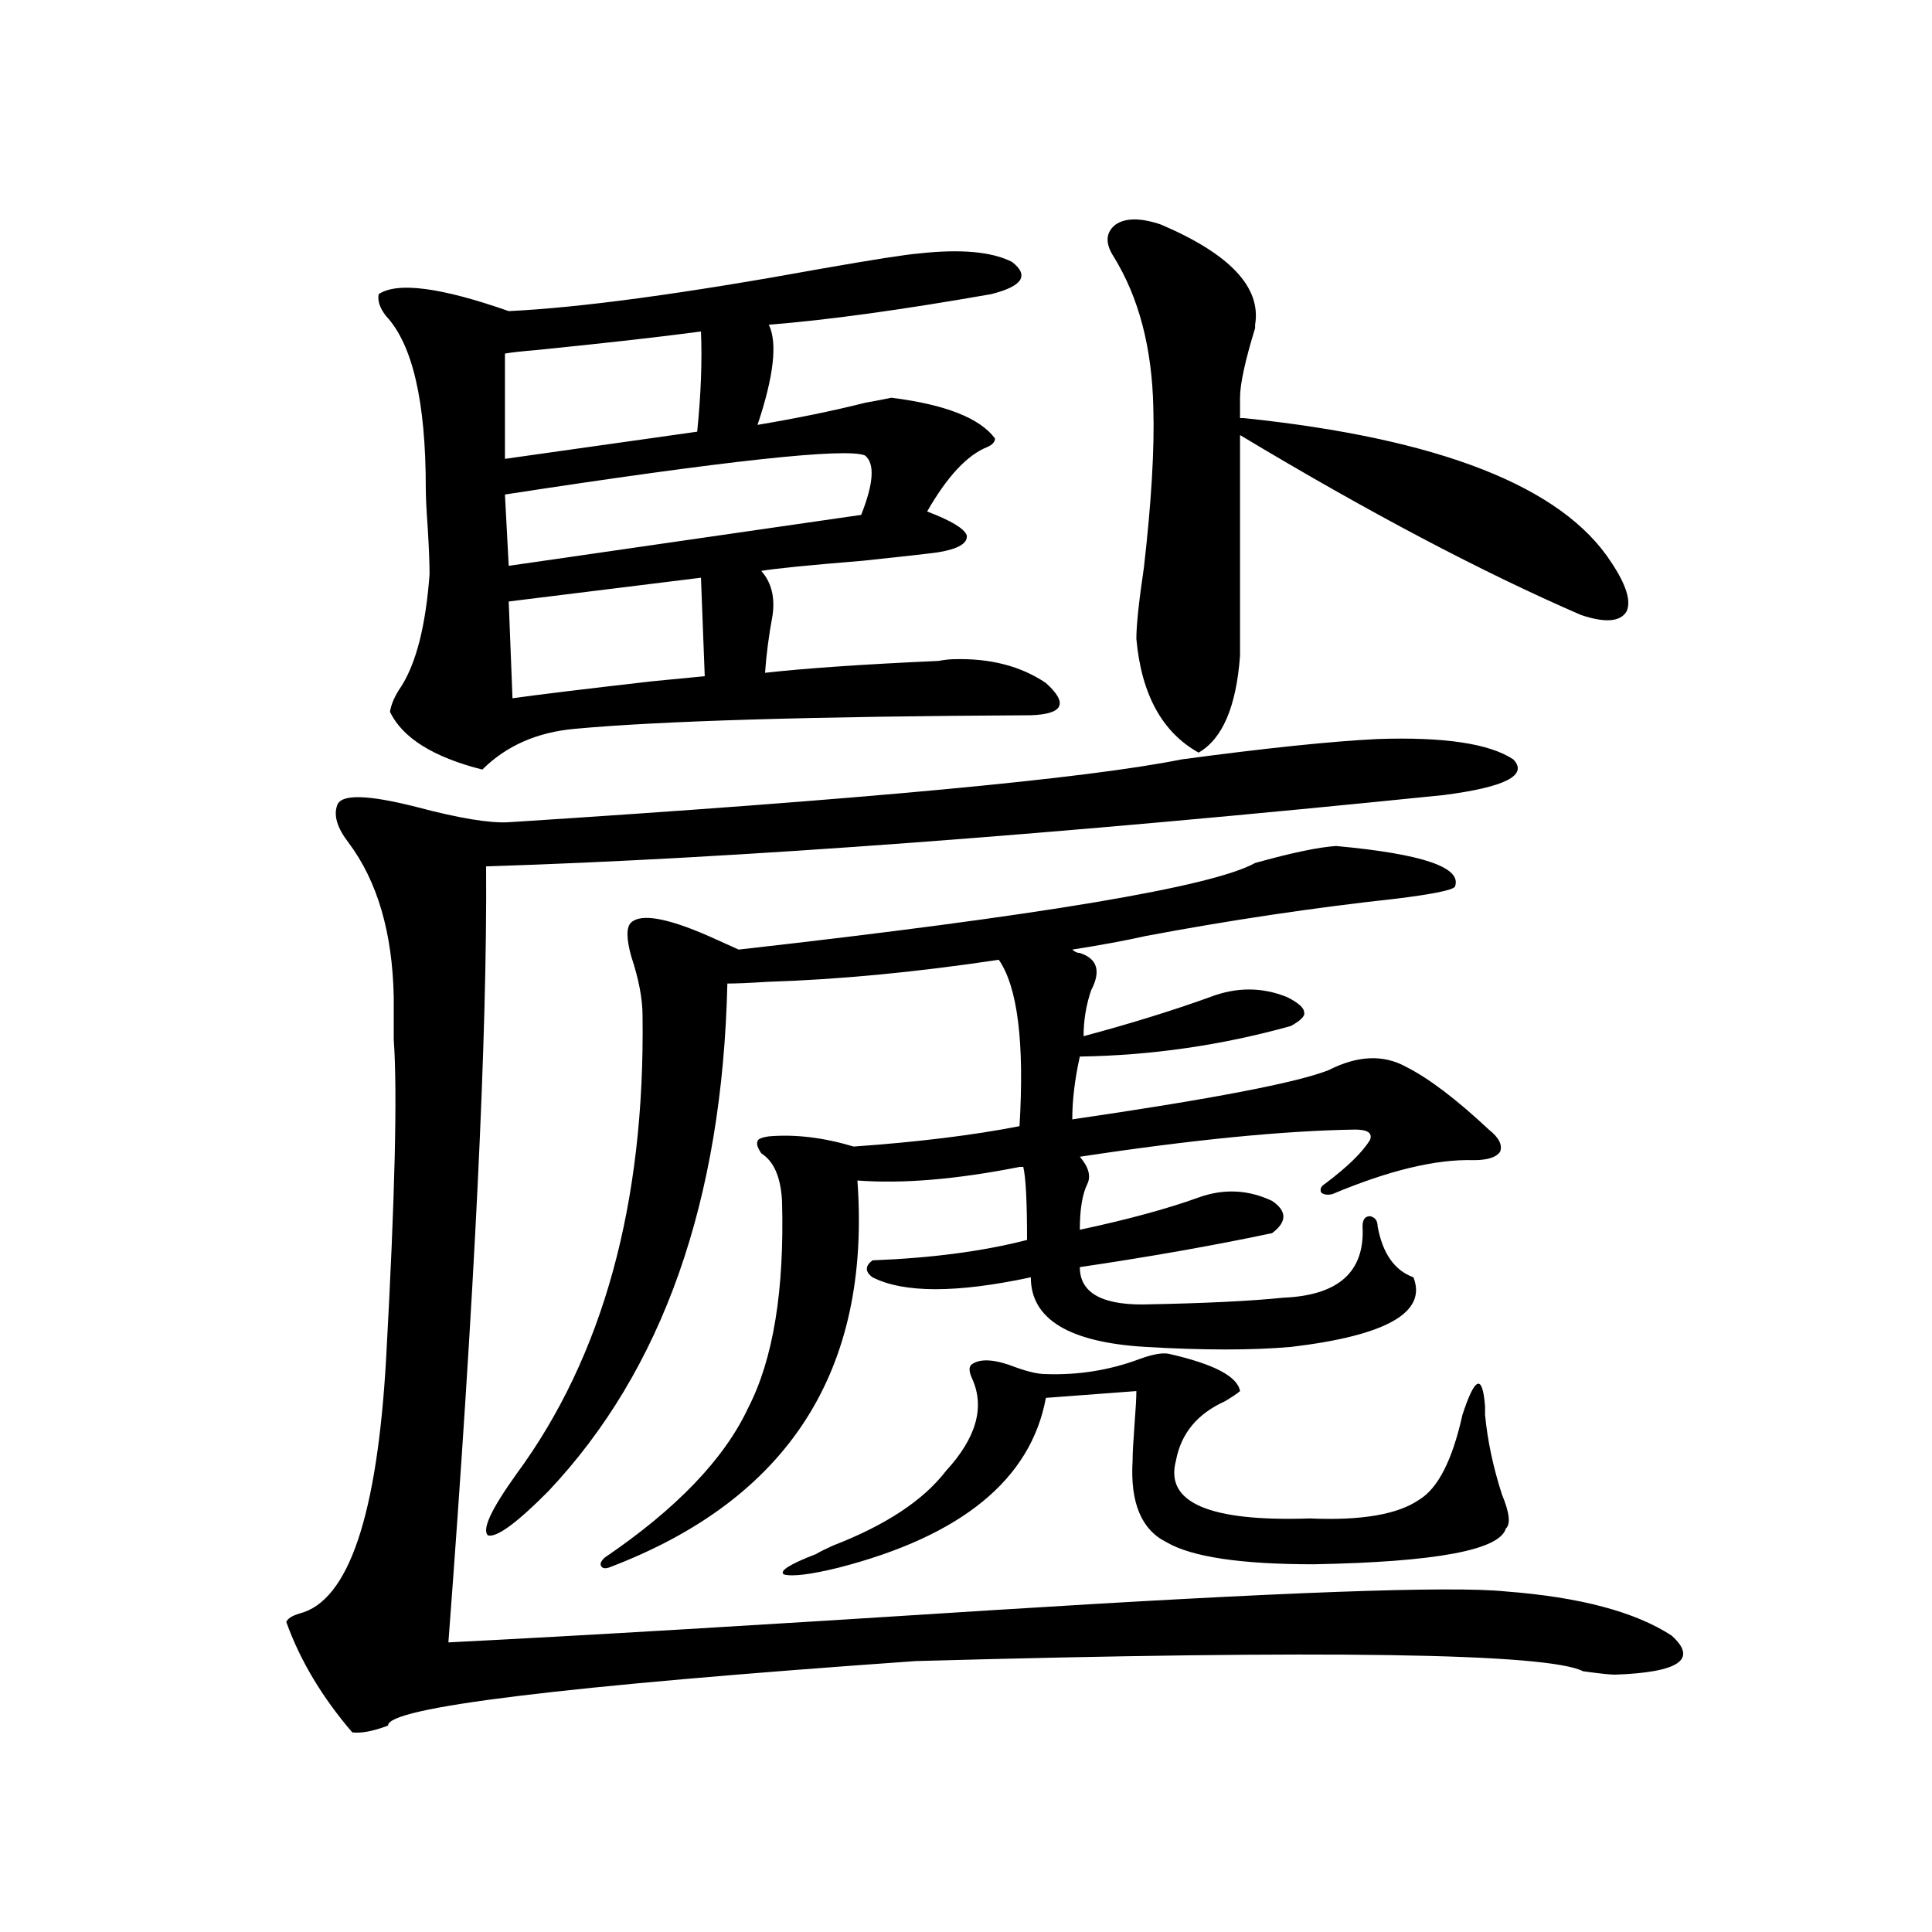
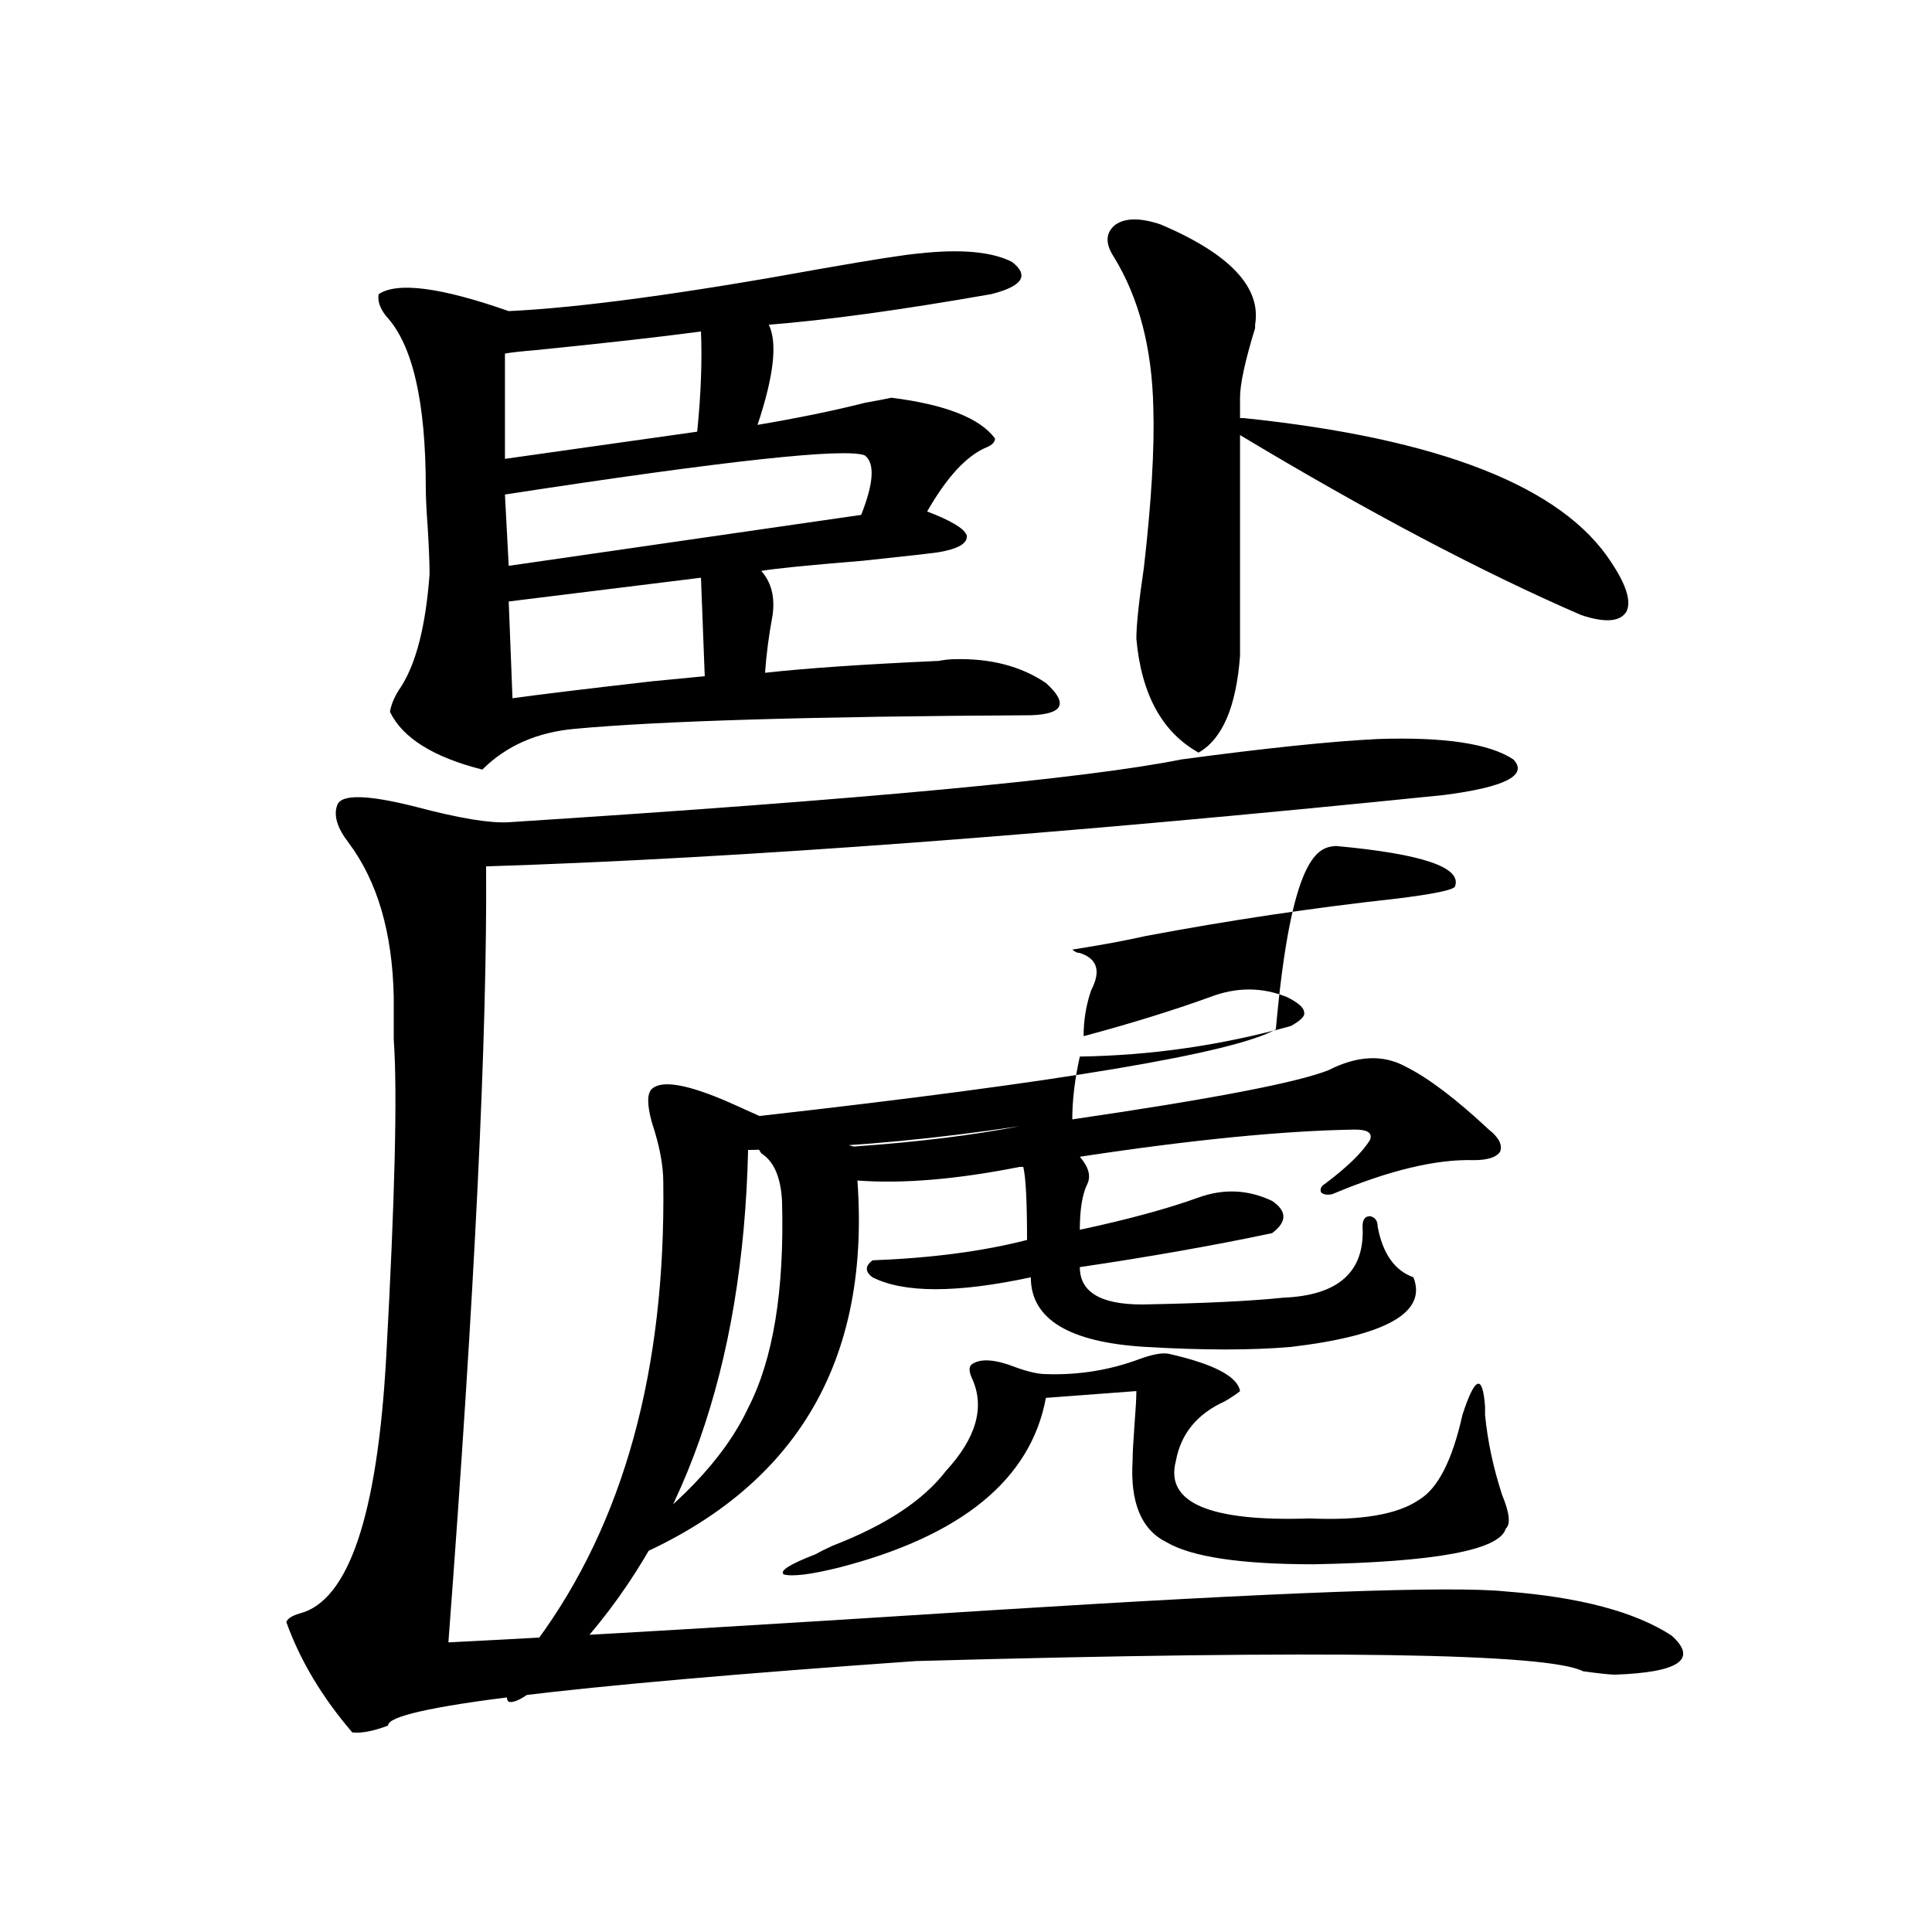
<svg xmlns="http://www.w3.org/2000/svg" version="1.1" id="图层_1" x="0px" y="0px" width="1000px" height="1000px" viewBox="0 0 1000 1000" enable-background="new 0 0 1000 1000" xml:space="preserve">
-   <path d="M713.056,382.52c34.466-1.167,57.88,2.349,70.242,10.547c7.805,8.213-4.237,14.365-36.097,18.457  c-200.971,20.518-366.18,32.822-495.598,36.914c0.641,86.724-5.854,220.605-19.512,401.66  c69.587-3.516,163.563-9.091,281.944-16.699c148.93-9.365,237.388-12.593,265.359-9.668c38.368,2.939,66.98,10.547,85.852,22.852  c13.658,12.305,3.902,19.034-29.268,20.215c-2.606,0-8.14-0.59-16.585-1.758c-18.216-9.379-133.335-11.137-345.357-5.273  c-182.77,12.882-273.819,24.02-273.164,33.398c-7.805,2.926-13.993,4.093-18.536,3.516c-15.609-18.168-26.996-37.216-34.146-57.129  c0.641-1.758,2.927-3.227,6.829-4.395c25.365-6.44,40.319-50.674,44.877-132.715c4.543-82.617,5.854-137.397,3.902-164.355  c0-8.789,0-16.108,0-21.973c-0.655-33.398-8.46-60.054-23.414-79.98c-5.854-7.607-7.805-14.063-5.854-19.336  c1.951-5.85,15.609-5.562,40.975,0.879c22.104,5.864,38.048,8.501,47.804,7.91c182.755-11.714,298.85-22.549,348.284-32.52  C655.161,387.217,688.986,383.701,713.056,382.52z M475.988,131.152c21.463-2.334,37.393-0.879,47.804,4.395  c9.101,7.031,5.519,12.607-10.731,16.699c-46.828,8.213-85.211,13.486-115.119,15.82c4.543,9.38,2.592,26.67-5.854,51.855  c20.808-3.516,39.344-7.319,55.608-11.426c6.494-1.167,11.052-2.046,13.658-2.637c27.957,3.516,45.853,10.547,53.657,21.094  c0,1.758-1.311,3.228-3.902,4.395c-10.411,4.106-20.822,15.244-31.219,33.398c12.348,4.697,19.177,8.789,20.487,12.305  c0.641,4.106-4.237,7.031-14.634,8.789c-3.902,0.591-16.92,2.061-39.023,4.395c-28.627,2.349-46.188,4.106-52.682,5.273  c5.198,5.864,7.149,13.486,5.854,22.852c-1.951,10.547-3.262,20.518-3.902,29.883c20.808-2.334,50.73-4.395,89.754-6.152  c3.247-0.576,5.854-0.879,7.805-0.879c18.856-0.576,34.786,3.516,47.804,12.305c11.707,10.547,9.101,16.123-7.805,16.699  c-113.168,0.591-191.87,2.939-236.092,7.031c-19.512,1.758-35.456,8.789-47.804,21.094c-25.365-6.44-41.31-16.396-47.804-29.883  c0.641-4.092,2.592-8.486,5.854-13.184c7.805-12.305,12.683-31.641,14.634-58.008c0-5.85-0.335-14.063-0.976-24.609  c-0.655-8.789-0.976-15.518-0.976-20.215c0-44.521-6.829-74.116-20.487-88.77c-3.262-4.092-4.558-7.91-3.902-11.426  c9.756-6.44,32.194-3.516,67.315,8.789c37.072-1.758,91.05-9.077,161.947-21.973C451.919,134.38,468.824,131.743,475.988,131.152z   M691.593,437.891c44.877,4.106,65.364,11.138,61.462,21.094c-1.311,1.758-11.387,3.818-30.243,6.152  c-42.926,4.697-86.187,11.138-129.753,19.336c-10.411,2.349-23.094,4.697-38.048,7.031c1.296,1.182,2.592,1.758,3.902,1.758  c9.101,2.939,11.052,9.38,5.854,19.336c-2.606,7.622-3.902,15.532-3.902,23.73c24.055-6.44,45.853-13.184,65.364-20.215  c13.658-5.273,26.981-5.273,39.999,0c5.854,2.939,8.78,5.576,8.78,7.91c0.641,1.758-1.631,4.106-6.829,7.031  c-35.776,9.971-72.193,15.244-109.266,15.82c-2.606,11.729-3.902,22.563-3.902,32.52c72.193-10.547,116.415-19.033,132.68-25.488  c14.954-7.607,28.292-8.198,39.999-1.758c11.707,5.864,26.006,16.699,42.926,32.52c5.198,4.106,7.149,7.91,5.854,11.426  c-1.951,2.939-6.509,4.395-13.658,4.395c-19.512-0.576-43.901,5.273-73.169,17.578c-2.606,0.591-4.558,0.303-5.854-0.879  c-0.655-1.758,0-3.213,1.951-4.395c11.707-8.789,19.512-16.396,23.414-22.852c1.296-3.516-1.311-5.273-7.805-5.273  c-37.072,0.591-84.556,5.273-142.436,14.063c4.543,5.273,5.854,9.971,3.902,14.063c-2.606,5.273-3.902,13.184-3.902,23.73  c24.71-5.273,45.197-10.835,61.462-16.699c13.003-4.683,25.686-4.092,38.048,1.758c7.805,5.273,7.805,10.85,0,16.699  c-30.578,6.455-63.748,12.305-99.51,17.578c0,12.896,10.731,19.336,32.194,19.336c31.859-0.576,56.249-1.758,73.169-3.516  c28.612-1.167,42.271-13.472,40.975-36.914c0-3.516,1.296-5.273,3.902-5.273c2.592,0.591,3.902,2.349,3.902,5.273  c2.592,14.063,8.78,22.852,18.536,26.367c7.149,18.169-13.993,30.186-63.413,36.035c-20.167,1.758-45.212,1.758-75.12,0  c-39.679-2.334-59.511-14.351-59.511-36.035c-38.383,8.213-65.699,8.213-81.949,0c-3.902-2.925-3.902-5.85,0-8.789  c30.563-1.167,57.225-4.683,79.998-10.547c0-19.912-0.655-32.52-1.951-37.793h-1.951c-32.529,6.455-60.486,8.789-83.9,7.031  c7.149,98.438-35.776,165.234-128.777,200.391c-1.951,0.591-3.262,0.303-3.902-0.879c-0.655-1.167,0-2.637,1.951-4.395  c37.072-25.186,61.782-50.977,74.145-77.344c13.003-25.186,18.856-60.933,17.561-107.227c-0.655-12.305-4.237-20.503-10.731-24.609  c-1.951-2.925-2.606-4.971-1.951-6.152c0-1.167,1.951-2.046,5.854-2.637c13.658-1.167,28.292,0.591,43.901,5.273  c33.17-2.334,61.782-5.85,85.852-10.547c2.592-43.354-0.976-72.07-10.731-86.133c-42.926,6.455-82.925,10.259-119.997,11.426  c-9.115,0.591-15.944,0.879-20.487,0.879c-2.606,112.5-33.505,200.103-92.681,262.793c-16.265,16.411-26.676,24.033-31.219,22.852  c-3.262-2.925,1.616-13.472,14.634-31.641c44.877-60.933,66.66-140.034,65.364-237.305c0-8.789-1.951-19.033-5.854-30.762  c-2.606-9.365-2.606-15.229,0-17.578c5.198-4.683,18.536-2.334,39.999,7.031c6.494,2.939,11.707,5.273,15.609,7.031  c156.094-17.578,245.192-32.52,267.311-44.824C668.499,441.406,682.478,438.481,691.593,437.891z M362.82,171.582  c-22.118,2.939-50.73,6.152-85.852,9.668c-7.164,0.591-12.362,1.182-15.609,1.758V237.5l99.51-14.063  C362.82,204.102,363.461,186.826,362.82,171.582z M447.696,235.742c-9.756-4.092-71.873,2.637-186.337,20.215l1.951,36.914  l182.435-26.367C452.239,250.107,452.895,239.849,447.696,235.742z M265.262,361.426c12.348-1.758,36.417-4.683,72.193-8.789  c11.707-1.167,20.808-2.046,27.316-2.637l-1.951-50.977l-99.51,12.305L265.262,361.426z M604.766,700.684  c23.414,5.273,35.762,11.729,37.072,19.336c-1.311,1.182-3.902,2.939-7.805,5.273c-14.313,6.455-22.773,16.699-25.365,30.762  c-5.854,21.685,17.226,31.641,69.267,29.883c26.661,1.182,45.518-2.046,56.584-9.668c9.756-5.85,17.226-20.503,22.438-43.945  c6.494-19.912,10.396-21.382,11.707-4.395c0,1.758,0,3.228,0,4.395c1.296,13.486,4.223,27.246,8.78,41.309  c3.902,9.38,4.543,15.244,1.951,17.578c-3.262,11.138-36.432,17.29-99.51,18.457c-37.728,0-63.093-3.804-76.096-11.426  c-13.018-6.44-18.871-20.503-17.561-42.188c0-3.516,0.32-9.668,0.976-18.457c0.641-8.198,0.976-14.063,0.976-17.578l-46.828,3.516  c-7.805,42.188-43.581,71.494-107.314,87.891c-14.313,3.516-23.749,4.697-28.292,3.516c-2.606-1.758,2.927-5.273,16.585-10.547  c1.951-1.167,4.878-2.637,8.78-4.395c27.316-10.547,46.828-23.428,58.535-38.672c15.609-16.987,20.152-32.808,13.658-47.461  c-1.951-4.092-1.951-6.729,0-7.91c4.543-2.925,12.027-2.334,22.438,1.758c6.494,2.349,11.707,3.516,15.609,3.516  c16.905,0.591,33.17-2.046,48.779-7.91C596.626,700.986,601.504,700.107,604.766,700.684z M600.863,116.211  c35.762,15.244,52.026,32.52,48.779,51.855c0,0.591,0,1.182,0,1.758c-5.213,17.002-7.805,29.004-7.805,36.035v10.547h1.951  c101.461,10.547,164.874,35.459,190.239,74.707c7.805,11.729,10.396,20.215,7.805,25.488c-3.262,5.273-11.066,5.864-23.414,1.758  c-51.386-22.261-110.241-53.311-176.581-93.164v114.258c-1.951,26.367-9.115,43.066-21.463,50.098  c-18.871-10.547-29.603-30.171-32.194-58.887c0-7.031,1.296-19.336,3.902-36.914c3.902-33.975,5.519-61.523,4.878-82.617  c-0.655-31.05-7.484-57.129-20.487-78.223c-4.558-7.031-4.237-12.593,0.976-16.699C582.647,112.695,590.452,112.695,600.863,116.211  z" />
+   <path d="M713.056,382.52c34.466-1.167,57.88,2.349,70.242,10.547c7.805,8.213-4.237,14.365-36.097,18.457  c-200.971,20.518-366.18,32.822-495.598,36.914c0.641,86.724-5.854,220.605-19.512,401.66  c69.587-3.516,163.563-9.091,281.944-16.699c148.93-9.365,237.388-12.593,265.359-9.668c38.368,2.939,66.98,10.547,85.852,22.852  c13.658,12.305,3.902,19.034-29.268,20.215c-2.606,0-8.14-0.59-16.585-1.758c-18.216-9.379-133.335-11.137-345.357-5.273  c-182.77,12.882-273.819,24.02-273.164,33.398c-7.805,2.926-13.993,4.093-18.536,3.516c-15.609-18.168-26.996-37.216-34.146-57.129  c0.641-1.758,2.927-3.227,6.829-4.395c25.365-6.44,40.319-50.674,44.877-132.715c4.543-82.617,5.854-137.397,3.902-164.355  c0-8.789,0-16.108,0-21.973c-0.655-33.398-8.46-60.054-23.414-79.98c-5.854-7.607-7.805-14.063-5.854-19.336  c1.951-5.85,15.609-5.562,40.975,0.879c22.104,5.864,38.048,8.501,47.804,7.91c182.755-11.714,298.85-22.549,348.284-32.52  C655.161,387.217,688.986,383.701,713.056,382.52z M475.988,131.152c21.463-2.334,37.393-0.879,47.804,4.395  c9.101,7.031,5.519,12.607-10.731,16.699c-46.828,8.213-85.211,13.486-115.119,15.82c4.543,9.38,2.592,26.67-5.854,51.855  c20.808-3.516,39.344-7.319,55.608-11.426c6.494-1.167,11.052-2.046,13.658-2.637c27.957,3.516,45.853,10.547,53.657,21.094  c0,1.758-1.311,3.228-3.902,4.395c-10.411,4.106-20.822,15.244-31.219,33.398c12.348,4.697,19.177,8.789,20.487,12.305  c0.641,4.106-4.237,7.031-14.634,8.789c-3.902,0.591-16.92,2.061-39.023,4.395c-28.627,2.349-46.188,4.106-52.682,5.273  c5.198,5.864,7.149,13.486,5.854,22.852c-1.951,10.547-3.262,20.518-3.902,29.883c20.808-2.334,50.73-4.395,89.754-6.152  c3.247-0.576,5.854-0.879,7.805-0.879c18.856-0.576,34.786,3.516,47.804,12.305c11.707,10.547,9.101,16.123-7.805,16.699  c-113.168,0.591-191.87,2.939-236.092,7.031c-19.512,1.758-35.456,8.789-47.804,21.094c-25.365-6.44-41.31-16.396-47.804-29.883  c0.641-4.092,2.592-8.486,5.854-13.184c7.805-12.305,12.683-31.641,14.634-58.008c0-5.85-0.335-14.063-0.976-24.609  c-0.655-8.789-0.976-15.518-0.976-20.215c0-44.521-6.829-74.116-20.487-88.77c-3.262-4.092-4.558-7.91-3.902-11.426  c9.756-6.44,32.194-3.516,67.315,8.789c37.072-1.758,91.05-9.077,161.947-21.973C451.919,134.38,468.824,131.743,475.988,131.152z   M691.593,437.891c44.877,4.106,65.364,11.138,61.462,21.094c-1.311,1.758-11.387,3.818-30.243,6.152  c-42.926,4.697-86.187,11.138-129.753,19.336c-10.411,2.349-23.094,4.697-38.048,7.031c1.296,1.182,2.592,1.758,3.902,1.758  c9.101,2.939,11.052,9.38,5.854,19.336c-2.606,7.622-3.902,15.532-3.902,23.73c24.055-6.44,45.853-13.184,65.364-20.215  c13.658-5.273,26.981-5.273,39.999,0c5.854,2.939,8.78,5.576,8.78,7.91c0.641,1.758-1.631,4.106-6.829,7.031  c-35.776,9.971-72.193,15.244-109.266,15.82c-2.606,11.729-3.902,22.563-3.902,32.52c72.193-10.547,116.415-19.033,132.68-25.488  c14.954-7.607,28.292-8.198,39.999-1.758c11.707,5.864,26.006,16.699,42.926,32.52c5.198,4.106,7.149,7.91,5.854,11.426  c-1.951,2.939-6.509,4.395-13.658,4.395c-19.512-0.576-43.901,5.273-73.169,17.578c-2.606,0.591-4.558,0.303-5.854-0.879  c-0.655-1.758,0-3.213,1.951-4.395c11.707-8.789,19.512-16.396,23.414-22.852c1.296-3.516-1.311-5.273-7.805-5.273  c-37.072,0.591-84.556,5.273-142.436,14.063c4.543,5.273,5.854,9.971,3.902,14.063c-2.606,5.273-3.902,13.184-3.902,23.73  c24.71-5.273,45.197-10.835,61.462-16.699c13.003-4.683,25.686-4.092,38.048,1.758c7.805,5.273,7.805,10.85,0,16.699  c-30.578,6.455-63.748,12.305-99.51,17.578c0,12.896,10.731,19.336,32.194,19.336c31.859-0.576,56.249-1.758,73.169-3.516  c28.612-1.167,42.271-13.472,40.975-36.914c0-3.516,1.296-5.273,3.902-5.273c2.592,0.591,3.902,2.349,3.902,5.273  c2.592,14.063,8.78,22.852,18.536,26.367c7.149,18.169-13.993,30.186-63.413,36.035c-20.167,1.758-45.212,1.758-75.12,0  c-39.679-2.334-59.511-14.351-59.511-36.035c-38.383,8.213-65.699,8.213-81.949,0c-3.902-2.925-3.902-5.85,0-8.789  c30.563-1.167,57.225-4.683,79.998-10.547c0-19.912-0.655-32.52-1.951-37.793h-1.951c-32.529,6.455-60.486,8.789-83.9,7.031  c7.149,98.438-35.776,165.234-128.777,200.391c-1.951,0.591-3.262,0.303-3.902-0.879c-0.655-1.167,0-2.637,1.951-4.395  c37.072-25.186,61.782-50.977,74.145-77.344c13.003-25.186,18.856-60.933,17.561-107.227c-0.655-12.305-4.237-20.503-10.731-24.609  c-1.951-2.925-2.606-4.971-1.951-6.152c0-1.167,1.951-2.046,5.854-2.637c13.658-1.167,28.292,0.591,43.901,5.273  c33.17-2.334,61.782-5.85,85.852-10.547c-42.926,6.455-82.925,10.259-119.997,11.426  c-9.115,0.591-15.944,0.879-20.487,0.879c-2.606,112.5-33.505,200.103-92.681,262.793c-16.265,16.411-26.676,24.033-31.219,22.852  c-3.262-2.925,1.616-13.472,14.634-31.641c44.877-60.933,66.66-140.034,65.364-237.305c0-8.789-1.951-19.033-5.854-30.762  c-2.606-9.365-2.606-15.229,0-17.578c5.198-4.683,18.536-2.334,39.999,7.031c6.494,2.939,11.707,5.273,15.609,7.031  c156.094-17.578,245.192-32.52,267.311-44.824C668.499,441.406,682.478,438.481,691.593,437.891z M362.82,171.582  c-22.118,2.939-50.73,6.152-85.852,9.668c-7.164,0.591-12.362,1.182-15.609,1.758V237.5l99.51-14.063  C362.82,204.102,363.461,186.826,362.82,171.582z M447.696,235.742c-9.756-4.092-71.873,2.637-186.337,20.215l1.951,36.914  l182.435-26.367C452.239,250.107,452.895,239.849,447.696,235.742z M265.262,361.426c12.348-1.758,36.417-4.683,72.193-8.789  c11.707-1.167,20.808-2.046,27.316-2.637l-1.951-50.977l-99.51,12.305L265.262,361.426z M604.766,700.684  c23.414,5.273,35.762,11.729,37.072,19.336c-1.311,1.182-3.902,2.939-7.805,5.273c-14.313,6.455-22.773,16.699-25.365,30.762  c-5.854,21.685,17.226,31.641,69.267,29.883c26.661,1.182,45.518-2.046,56.584-9.668c9.756-5.85,17.226-20.503,22.438-43.945  c6.494-19.912,10.396-21.382,11.707-4.395c0,1.758,0,3.228,0,4.395c1.296,13.486,4.223,27.246,8.78,41.309  c3.902,9.38,4.543,15.244,1.951,17.578c-3.262,11.138-36.432,17.29-99.51,18.457c-37.728,0-63.093-3.804-76.096-11.426  c-13.018-6.44-18.871-20.503-17.561-42.188c0-3.516,0.32-9.668,0.976-18.457c0.641-8.198,0.976-14.063,0.976-17.578l-46.828,3.516  c-7.805,42.188-43.581,71.494-107.314,87.891c-14.313,3.516-23.749,4.697-28.292,3.516c-2.606-1.758,2.927-5.273,16.585-10.547  c1.951-1.167,4.878-2.637,8.78-4.395c27.316-10.547,46.828-23.428,58.535-38.672c15.609-16.987,20.152-32.808,13.658-47.461  c-1.951-4.092-1.951-6.729,0-7.91c4.543-2.925,12.027-2.334,22.438,1.758c6.494,2.349,11.707,3.516,15.609,3.516  c16.905,0.591,33.17-2.046,48.779-7.91C596.626,700.986,601.504,700.107,604.766,700.684z M600.863,116.211  c35.762,15.244,52.026,32.52,48.779,51.855c0,0.591,0,1.182,0,1.758c-5.213,17.002-7.805,29.004-7.805,36.035v10.547h1.951  c101.461,10.547,164.874,35.459,190.239,74.707c7.805,11.729,10.396,20.215,7.805,25.488c-3.262,5.273-11.066,5.864-23.414,1.758  c-51.386-22.261-110.241-53.311-176.581-93.164v114.258c-1.951,26.367-9.115,43.066-21.463,50.098  c-18.871-10.547-29.603-30.171-32.194-58.887c0-7.031,1.296-19.336,3.902-36.914c3.902-33.975,5.519-61.523,4.878-82.617  c-0.655-31.05-7.484-57.129-20.487-78.223c-4.558-7.031-4.237-12.593,0.976-16.699C582.647,112.695,590.452,112.695,600.863,116.211  z" />
</svg>